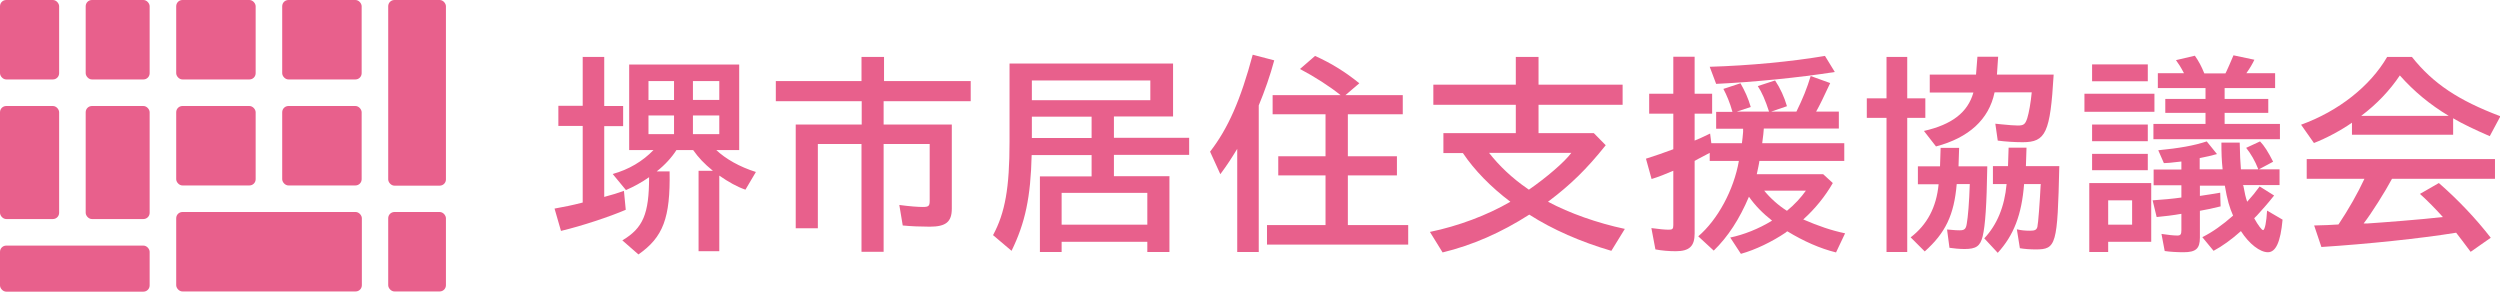
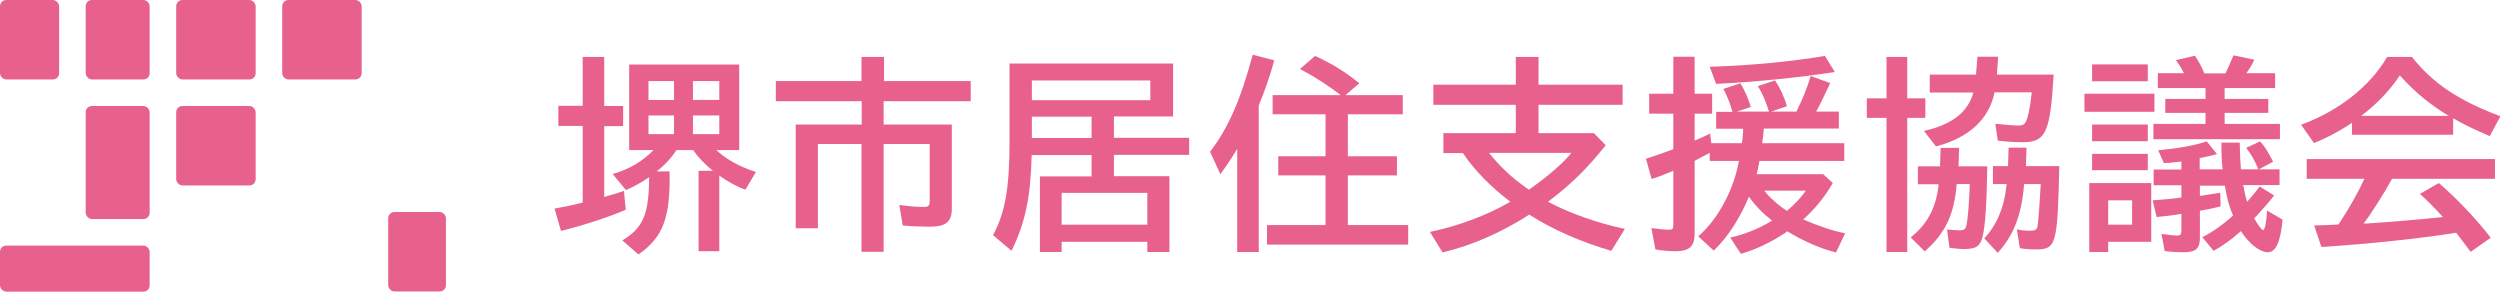
<svg xmlns="http://www.w3.org/2000/svg" id="_レイヤー_2" data-name="レイヤー 2" viewBox="0 0 124.29 14.5">
  <defs>
    <style>
      .cls-1 {
        fill: #e8608c;
        stroke-width: 0px;
      }
    </style>
  </defs>
  <g id="_レイヤー_1-2" data-name="レイヤー 1">
    <g>
      <g>
        <rect class="cls-1" x="0" y="0" width="2.94" height="3.95" rx=".31" ry=".31" />
        <rect class="cls-1" x="4.26" y="0" width="3.18" height="3.95" rx=".31" ry=".31" />
-         <rect class="cls-1" x="0" y="5.27" width="2.94" height="5.62" rx=".31" ry=".31" />
        <rect class="cls-1" x="4.26" y="5.27" width="3.18" height="5.62" rx=".31" ry=".31" />
        <rect class="cls-1" x="0" y="12.21" width="7.44" height="2.29" rx=".31" ry=".31" />
        <rect class="cls-1" x="8.76" y="0" width="3.95" height="3.95" rx=".31" ry=".31" />
        <rect class="cls-1" x="8.76" y="5.27" width="3.95" height="3.95" rx=".31" ry=".31" />
        <rect class="cls-1" x="14.03" y="0" width="3.95" height="3.95" rx=".31" ry=".31" />
-         <rect class="cls-1" x="14.03" y="5.27" width="3.95" height="3.95" rx=".31" ry=".31" />
-         <rect class="cls-1" x="19.3" y="0" width="2.87" height="9.23" rx=".31" ry=".31" />
-         <rect class="cls-1" x="8.76" y="10.54" width="9.23" height="3.95" rx=".31" ry=".31" />
        <rect class="cls-1" x="19.3" y="10.54" width="2.87" height="3.95" rx=".31" ry=".31" />
      </g>
      <g>
        <path class="cls-1" d="M28.98,2.83h1.06v2.44h.94v1h-.94v3.52c.41-.11.67-.19.98-.3l.09.94c-.79.34-2.17.8-3.22,1.05l-.32-1.11c.45-.08.86-.16,1.4-.3v-3.81h-1.21v-1h1.21v-2.44ZM35.6,7.45c.47.45,1.18.85,1.98,1.1l-.52.88c-.41-.14-.84-.38-1.3-.7v3.76h-1.03v-4h.71c-.45-.37-.71-.65-.98-1.03h-.83c-.22.35-.57.74-.98,1.06h.64c.04,2.32-.32,3.27-1.55,4.13l-.8-.7c1.03-.61,1.33-1.31,1.33-3.14-.37.26-.76.47-1.15.64l-.66-.8c.8-.22,1.49-.63,2.03-1.19h-1.21V3.21h5.47s0,4.25,0,4.25h-1.15ZM32.24,4.97h1.27v-.94h-1.27v.94ZM32.24,6.67h1.27v-.93h-1.27v.93ZM35.76,4.03h-1.31v.94h1.31v-.94ZM35.76,5.74h-1.31v.93h1.31v-.93Z" />
        <path class="cls-1" d="M48.26,4.03v1h-4.33v1.16h3.39v4.18c0,.66-.29.9-1.1.9-.43,0-.95-.02-1.34-.06l-.17-1.02c.52.07.93.1,1.17.1.29,0,.34-.05.34-.31v-2.82h-2.29v5.36h-1.1v-5.36h-2.17v4.19h-1.1v-5.16h3.28v-1.16h-4.27v-1h4.26v-1.2h1.12v1.2h4.32Z" />
        <path class="cls-1" d="M58.14,8.77v3.76h-1.1v-.51h-4.26v.51h-1.08v-3.76h2.57v-1.06h-2.98c-.05,2.1-.32,3.37-1,4.76l-.92-.78c.6-1.11.82-2.35.82-4.64v-3.89h8.13v2.63h-2.94v1.06h3.74v.85h-3.74v1.06h2.77ZM51.3,4v.98h5.89v-.98h-5.89ZM51.3,5.8v1.06h2.97v-1.06h-2.97ZM52.78,9.59v1.58h4.26v-1.58h-4.26Z" />
        <path class="cls-1" d="M62.59,12.53h-1.08v-5.13c-.3.49-.47.76-.84,1.26l-.51-1.12c.9-1.16,1.52-2.58,2.12-4.82l1.07.28c-.2.75-.48,1.54-.77,2.24v7.3ZM66.65,4.73c-.55-.44-1.28-.91-2.02-1.3l.75-.65c.84.38,1.52.81,2.2,1.36l-.69.59h2.85v.95h-2.73v2.09h2.44v.95h-2.44v2.47h3v.97h-7.02v-.97h2.91v-2.47h-2.35v-.95h2.35v-2.09h-2.63v-.95h3.4Z" />
        <path class="cls-1" d="M79.83,7.22c-.95,1.19-1.74,1.96-2.87,2.81,1.07.57,2.45,1.06,3.82,1.35l-.67,1.09c-1.51-.44-2.93-1.06-4.08-1.8-1.39.89-2.82,1.52-4.31,1.88l-.63-1.02c1.41-.29,2.85-.83,4-1.5-.96-.72-1.79-1.57-2.36-2.42h-.97v-.99h3.6v-1.41h-4.1v-1h4.1v-1.38h1.13v1.38h4.18v1h-4.18v1.41h2.75l.59.6ZM76.01,9.43c.87-.6,1.78-1.38,2.11-1.83h-4.09c.5.64,1.15,1.26,1.91,1.78l.07.05Z" />
        <path class="cls-1" d="M86.6,7.13c.03-.21.04-.35.06-.57v-.16s-1.34,0-1.34,0v-.84h.81c-.12-.44-.29-.84-.45-1.14l.85-.28c.22.39.38.73.51,1.18l-.7.23h1.61c-.18-.56-.36-.97-.56-1.27l.86-.28c.26.39.46.83.59,1.28l-.79.27h1.26c.32-.65.53-1.17.71-1.77l.97.35c-.32.69-.53,1.12-.7,1.42h1.13v.84h-3.73c-.01.2-.03.32-.08.73h4.08v.88h-4.22c-.01.12-.09.47-.13.66h3.3l.48.44c-.38.66-.88,1.28-1.47,1.81.76.33,1.41.55,2.08.69l-.45.95c-.78-.19-1.62-.56-2.42-1.05l-.05.03-.03.03c-.68.46-1.51.86-2.23,1.06l-.53-.81c.67-.14,1.41-.43,2.08-.84-.47-.37-.85-.76-1.15-1.19-.47,1.11-1.04,1.99-1.75,2.68l-.77-.71c.97-.83,1.77-2.31,2.02-3.75h-1.45v-.4c-.22.12-.32.17-.57.3l-.18.1v3.61c0,.63-.26.88-.94.88-.33,0-.7-.03-1.01-.09l-.2-1.06c.37.05.67.08.86.08.19,0,.23-.04.23-.23v-2.7c-.37.16-.75.31-1.08.41l-.28-1.01c.39-.12.99-.33,1.36-.47v-1.77h-1.2v-.99h1.2v-1.84h1.06v1.84h.87v.99h-.87v1.34c.21-.09.37-.15.77-.35l.06.48h1.51ZM85,3.32c2.01-.06,4.07-.26,5.73-.54l.49.8c-1.8.28-4.01.5-5.9.59l-.32-.85ZM87.71,9.48c.28.35.72.75,1.13,1,.36-.29.71-.67.94-1h-2.07Z" />
        <path class="cls-1" d="M93.79,2.83h1.03v2.06h.9v.97h-.9v6.67h-1.03v-6.67h-.98v-.97h.98v-2.06ZM97.28,9.15c-.13,1.54-.56,2.43-1.59,3.35l-.7-.7c.82-.63,1.28-1.49,1.39-2.64h-1.03v-.89h1.1l.03-.92h.92l-.03.92h1.43c-.03,1.93-.1,2.94-.23,3.48-.12.49-.33.63-.9.63-.24,0-.56-.03-.75-.06l-.12-.91c.46.04.49.04.63.04.24,0,.31-.07.35-.33.06-.34.12-1.03.15-1.97h-.64ZM99.16,4.6c-.28,1.34-1.28,2.25-2.91,2.68l-.6-.77c1.4-.32,2.18-.92,2.46-1.91h-2.17v-.89h2.3l.07-.89h1.03l-.06.89h2.82c-.17,2.89-.39,3.36-1.54,3.36-.39,0-.88-.03-1.24-.08l-.12-.84.29.03c.41.04.64.06.83.06.29,0,.37-.06.47-.37.08-.26.17-.75.22-1.28h-1.84ZM100.63,9.15c-.12,1.53-.51,2.54-1.31,3.42l-.67-.72c.63-.67,1.01-1.57,1.11-2.7h-.68v-.89h.75l.03-.92h.89l-.03.92h1.66c-.09,3.92-.15,4.14-1.17,4.14-.28,0-.56-.02-.79-.06l-.15-.94c.2.05.41.07.66.07.23,0,.32-.04.36-.19.04-.16.12-1.21.16-2.04q0-.05.01-.09h-.83Z" />
        <path class="cls-1" d="M107.11,4.66v.9h-3.48v-.9h3.48ZM106.95,12.02h-2.14v.51h-.94v-3.43h3.08v2.92ZM106.78,3.2v.84h-2.77v-.84h2.77ZM106.78,6.19v.83h-2.77v-.83h2.77ZM106.78,7.65v.81h-2.77v-.81h2.77ZM104.81,11.17h1.19v-1.21h-1.19v1.21ZM111.53,9.23c.07.39.12.6.19.8.3-.34.37-.42.62-.76l.72.45c-.35.44-.57.68-.85.99l-.14.14c.19.35.38.59.44.59.09,0,.17-.41.2-.97l.77.45c-.1,1.12-.34,1.62-.73,1.62s-.93-.41-1.34-1.05c-.47.42-.93.75-1.36.98l-.56-.68c.49-.24,1.01-.61,1.53-1.07-.18-.41-.29-.78-.41-1.49h-1.24v.51c.52-.08.55-.08,1.01-.16l.02.68c-.41.1-.67.16-1.03.22v1.34c0,.54-.2.72-.81.72-.31,0-.69-.02-.94-.06l-.16-.85c.33.05.61.08.79.08.16,0,.2-.06.2-.27v-.81c-.39.07-.88.13-1.23.16l-.2-.83c.46-.03,1.02-.08,1.43-.14v-.61h-1.38v-.78h1.38v-.4c-.15.02-.16.02-.37.04-.12.02-.27.03-.5.04l-.28-.64c1.03-.1,1.78-.23,2.41-.44l.51.63c-.25.07-.54.14-.86.2v.56h1.14c-.05-.47-.06-.81-.06-1.33h.91c.01.58.03.98.06,1.33h1.92v.78h-1.83ZM108.58,3.64c-.18-.34-.27-.47-.4-.65l.94-.22c.19.27.33.53.47.88h1.05l.03-.06.02-.04c.07-.15.2-.44.35-.8l1.04.22c-.09.19-.22.42-.4.67h1.43v.74h-2.51v.54h2.17v.69h-2.17v.55h2.75v.76h-6.29v-.76h2.59v-.55h-2v-.69h2v-.54h-2.37v-.74h1.3ZM112.28,8.43c-.17-.44-.38-.79-.61-1.08l.69-.32c.2.2.41.53.65,1.01l-.73.39Z" />
        <path class="cls-1" d="M121.95,6.7h-5.02v-.6c-.54.38-1.29.78-1.89,1.01l-.64-.91c1.86-.67,3.44-1.92,4.28-3.37h1.23c1.06,1.33,2.31,2.16,4.4,2.95l-.53.99c-.71-.31-1.35-.61-1.82-.89v.82ZM118.92,8.89c-.33.62-1.02,1.72-1.41,2.22h.19c.77-.05,2.71-.2,3.75-.32-.36-.4-.74-.79-1.14-1.15l.94-.54c.93.81,1.82,1.74,2.58,2.72l-1,.7c-.34-.46-.5-.66-.72-.95-1.79.29-4.38.56-6.7.71l-.36-1.07c.39-.01.43-.01.66-.02l.55-.03c.5-.75.95-1.54,1.29-2.27h-2.87v-.98h9.36v.98h-5.13ZM121.74,5.76c-.93-.56-1.71-1.2-2.43-2.01-.5.75-1.15,1.43-1.92,2.01h4.35Z" />
      </g>
    </g>
  </g>
</svg>